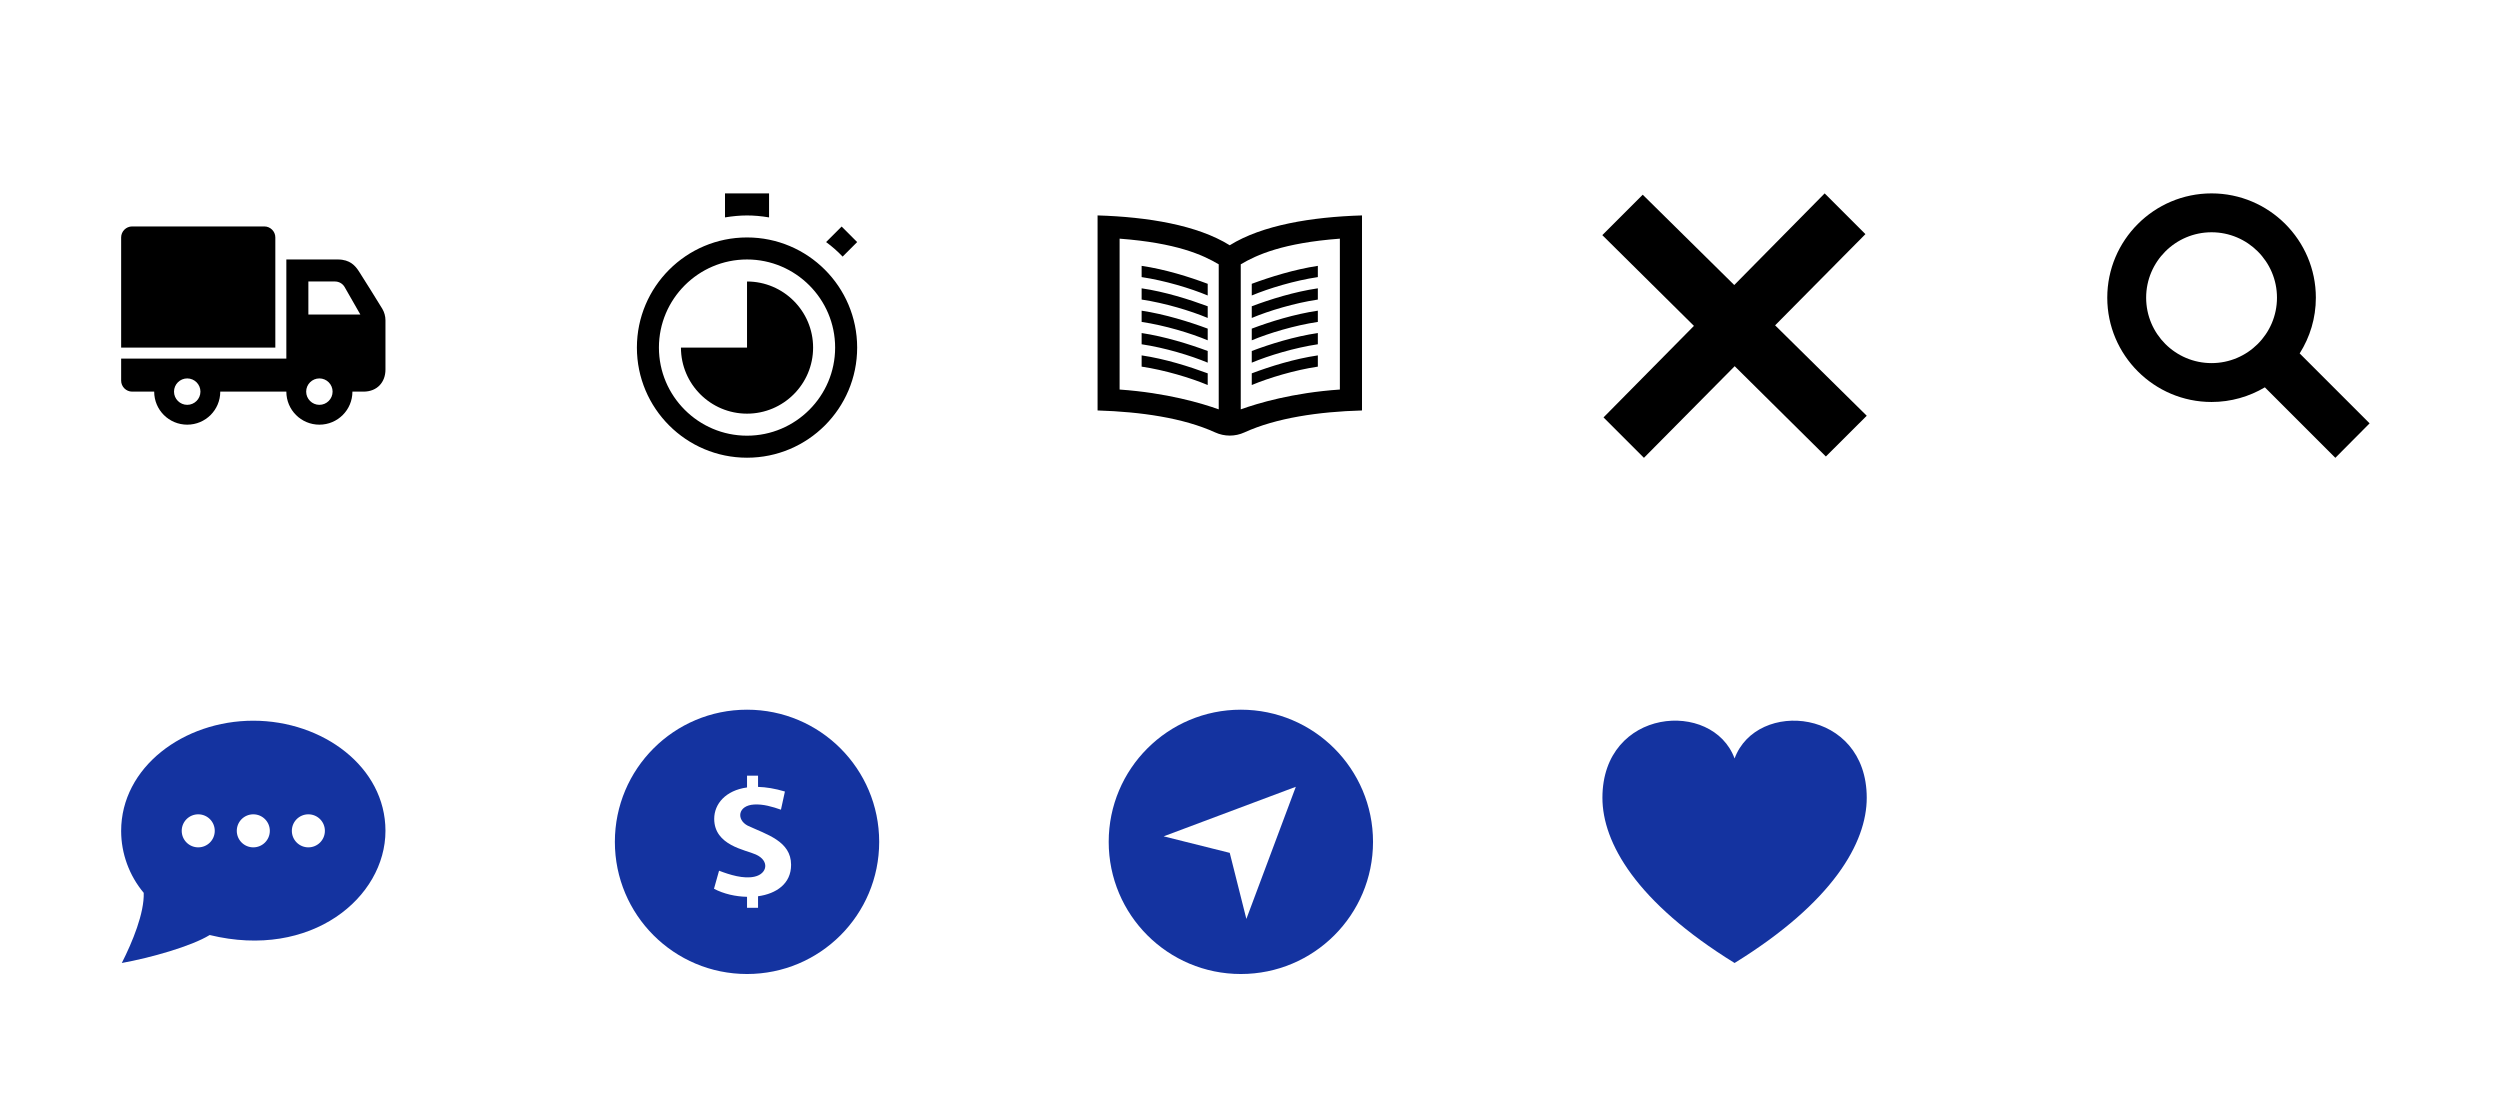
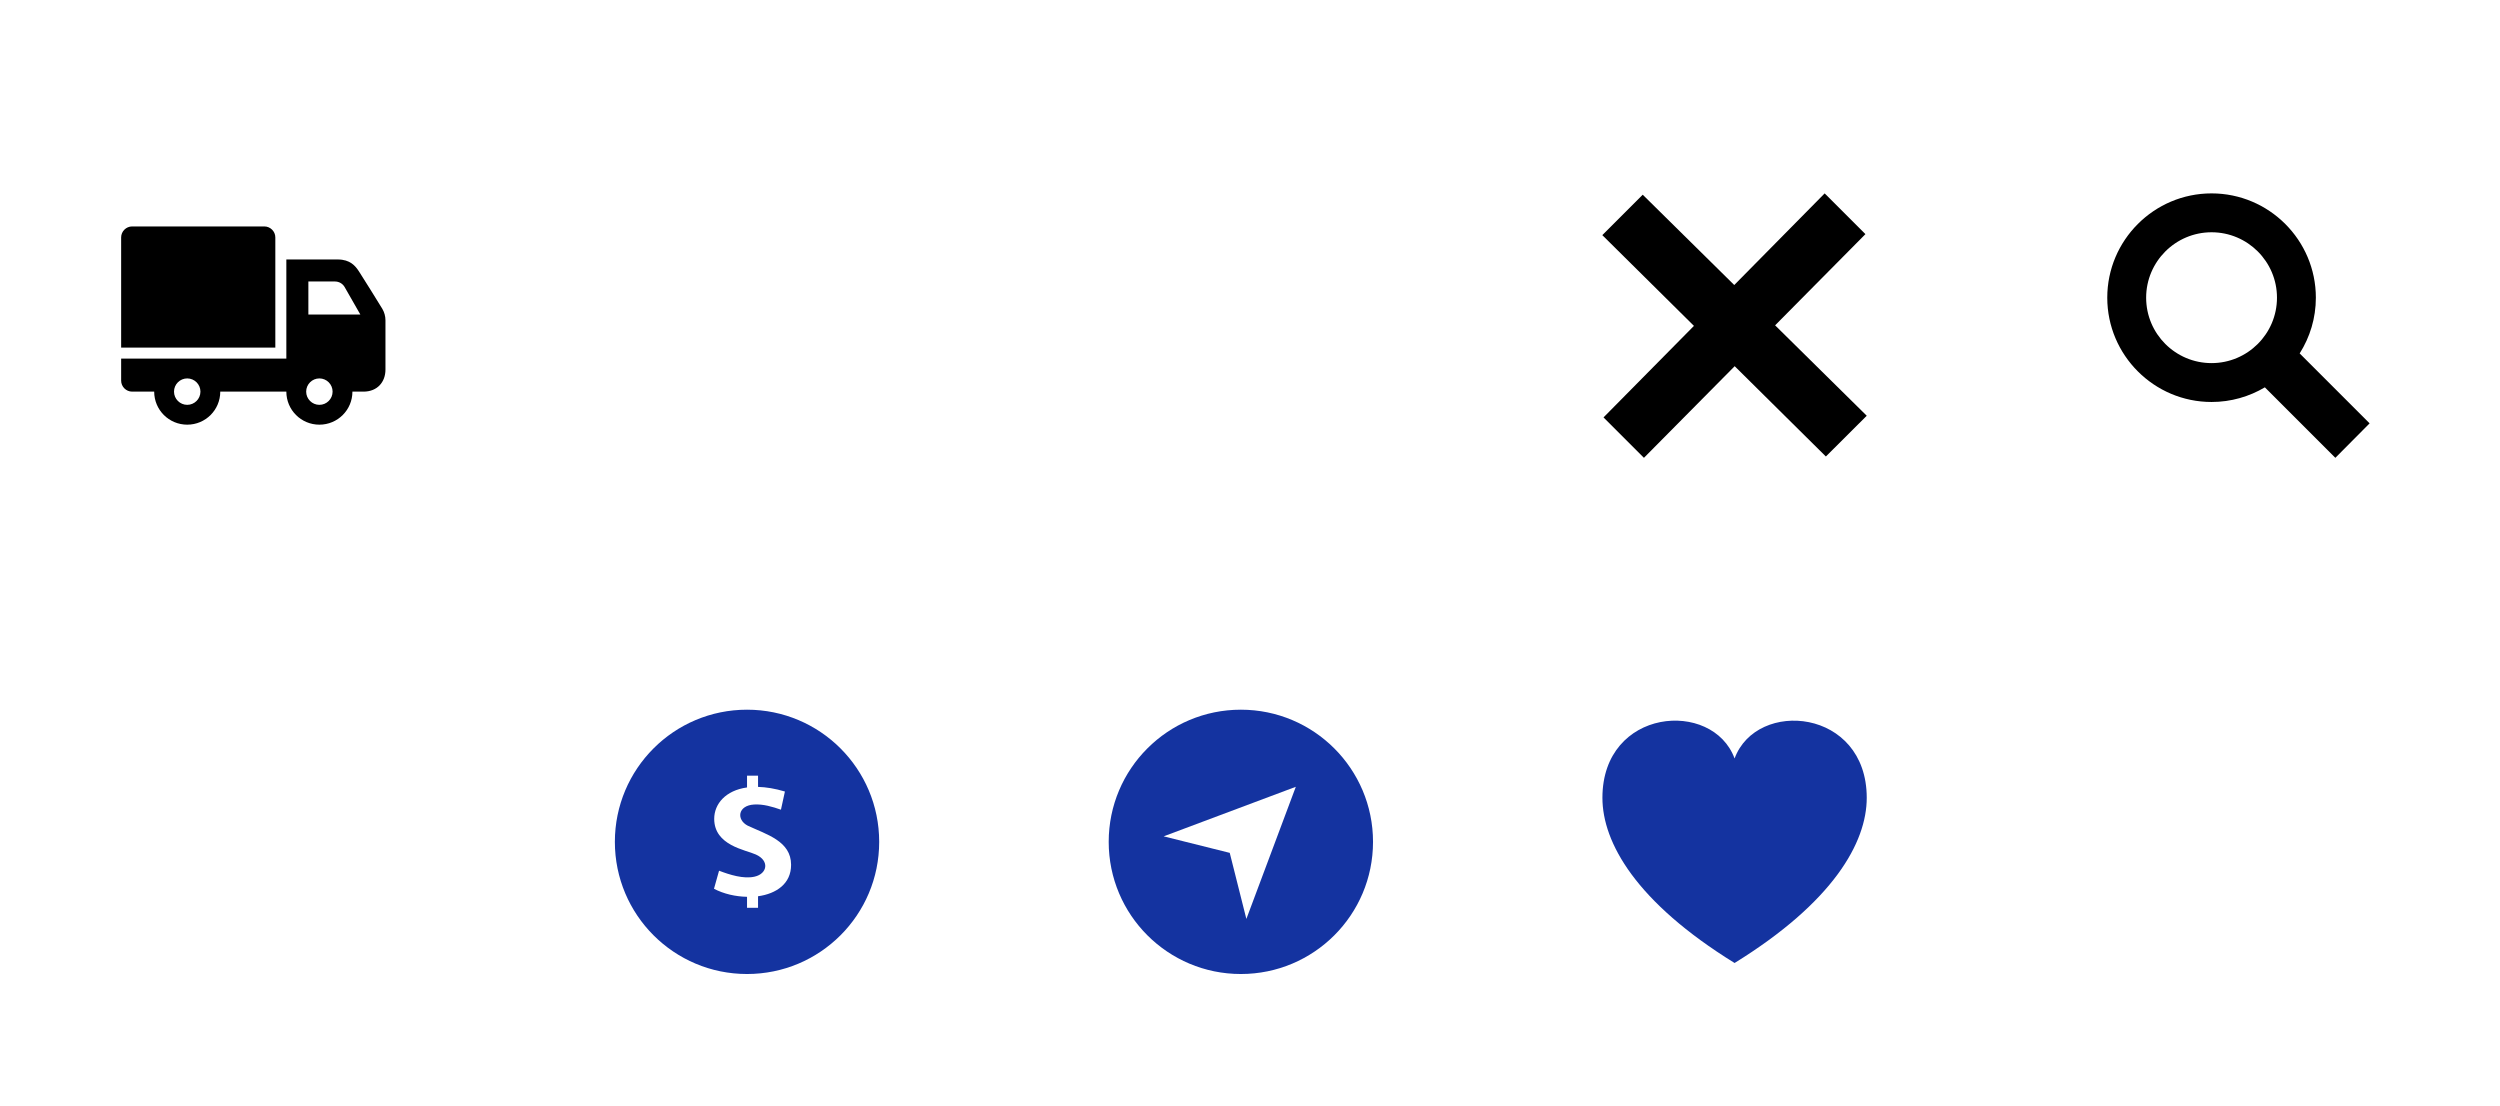
<svg xmlns="http://www.w3.org/2000/svg" version="1.1" id="Layer_1" x="0px" y="0px" viewBox="0 0 227 100.44" style="enable-background:new 0 0 227 100.44;" xml:space="preserve">
  <style type="text/css">
	.st0{fill:#1433A0;}
	.st1{fill-rule:evenodd;clip-rule:evenodd;}
</style>
-   <path class="st0" d="M23,65.44c-6.34,0-12,4.23-12,10.01c0,2.05,0.74,4.06,2.05,5.62c0.06,1.83-1.02,4.46-1.99,6.37  c2.6-0.47,6.3-1.51,7.98-2.54C28.27,87.15,35,81.49,35,75.44C35,69.63,29.3,65.44,23,65.44z M18,76.94c-0.83,0-1.5-0.67-1.5-1.5  s0.67-1.5,1.5-1.5s1.5,0.67,1.5,1.5S18.83,76.94,18,76.94z M23,76.94c-0.83,0-1.5-0.67-1.5-1.5s0.67-1.5,1.5-1.5s1.5,0.67,1.5,1.5  S23.83,76.94,23,76.94z M28,76.94c-0.83,0-1.5-0.67-1.5-1.5s0.67-1.5,1.5-1.5s1.5,0.67,1.5,1.5S28.83,76.94,28,76.94z" />
  <path class="st0" d="M67.83,64.44c-6.63,0-12,5.37-12,12s5.37,12,12,12s12-5.37,12-12S74.46,64.44,67.83,64.44z M68.83,81.38v1.05  h-1v-1c-1.04-0.02-2.11-0.26-3-0.73l0.46-1.64c0.96,0.37,2.23,0.77,3.23,0.54c1.15-0.26,1.38-1.44,0.11-2.01  c-0.93-0.43-3.78-0.81-3.78-3.24c0-1.36,1.04-2.58,2.98-2.85v-1.07h1v1.02c0.72,0.02,1.54,0.15,2.44,0.42l-0.36,1.65  c-0.77-0.27-1.62-0.52-2.44-0.47c-1.49,0.09-1.62,1.38-0.58,1.92c1.71,0.8,3.94,1.4,3.94,3.55C71.84,80.24,70.49,81.15,68.83,81.38z  " />
-   <path class="st0" d="M157.5,68.87c-1.99-5.4-12-4.6-12,3.57c0,4.07,3.06,9.48,12,15c8.94-5.52,12-10.93,12-15  C169.5,64.32,159.5,63.44,157.5,68.87z" />
+   <path class="st0" d="M157.5,68.87c-1.99-5.4-12-4.6-12,3.57c0,4.07,3.06,9.48,12,15c8.94-5.52,12-10.93,12-15  C169.5,64.32,159.5,63.44,157.5,68.87" />
  <path class="st0" d="M112.67,64.44c-6.63,0-12,5.37-12,12s5.37,12,12,12s12-5.37,12-12S119.29,64.44,112.67,64.44z M113.17,83.44  l-1.51-6l-6-1.5l12-4.5L113.17,83.44z" />
  <path class="st1" d="M14,35.56h-2c-0.55,0-1-0.45-1-1v-2h15v-9h4.67c1.12,0,1.6,0.58,1.94,1.11c0.59,0.94,1.54,2.43,2.11,3.38  C34.9,28.36,35,28.72,35,29.08v4.48c0,1.12-0.73,2-2,2h-1c0,1.66-1.34,3-3,3s-3-1.34-3-3h-6c0,1.66-1.34,3-3,3S14,37.22,14,35.56z   M17,34.36c0.66,0,1.2,0.54,1.2,1.2c0,0.66-0.54,1.2-1.2,1.2c-0.66,0-1.2-0.54-1.2-1.2C15.8,34.9,16.34,34.36,17,34.36z M29,34.36  c0.66,0,1.2,0.54,1.2,1.2c0,0.66-0.54,1.2-1.2,1.2s-1.2-0.54-1.2-1.2C27.8,34.9,28.34,34.36,29,34.36z M25,31.56H11v-10  c0-0.55,0.45-1,1-1h12c0.55,0,1,0.45,1,1V31.56z M28,25.56v3h4.72l-1.43-2.5c-0.18-0.31-0.51-0.5-0.87-0.5H28z" />
-   <path d="M61.83,31.56h6v-6c3.31,0,6,2.69,6,6s-2.69,6-6,6S61.83,34.87,61.83,31.56z M77.83,31.56c0,5.52-4.48,10-10,10  s-10-4.48-10-10s4.48-10,10-10S77.83,26.04,77.83,31.56z M75.83,31.56c0-4.41-3.59-8-8-8s-8,3.59-8,8s3.59,8,8,8  S75.83,35.97,75.83,31.56z M69.83,19.74v-2.18h-4v2.18C67.24,19.51,68.39,19.5,69.83,19.74z M76.51,23.3l1.32-1.32l-1.41-1.41  l-1.41,1.41C75.54,22.37,76.05,22.81,76.51,23.3z" />
-   <path d="M111.66,22.27c-2.94-1.83-7.42-2.57-12-2.71v17.71c3.94,0.12,7.79,0.68,10.67,1.99c0.85,0.39,1.82,0.39,2.67,0  c2.87-1.31,6.73-1.88,10.67-1.99V19.56C119.08,19.7,114.6,20.44,111.66,22.27z M101.66,35.37v-13.7c5.16,0.39,7.53,1.46,9,2.33  v13.17C109.13,36.62,105.94,35.67,101.66,35.37z M121.66,35.37c-4.28,0.29-7.47,1.25-9,1.8V24c1.45-0.86,3.83-1.94,9-2.33V35.37z   M119.66,25.16c-2.09,0.31-4.45,1.02-6,1.67v-1.06c1.67-0.62,3.88-1.31,6-1.63V25.16z M119.66,28.21c-2.12,0.31-4.33,1-6,1.63v1.06  c1.55-0.65,3.91-1.36,6-1.67V28.21z M119.66,26.18c-2.12,0.31-4.33,1-6,1.63v1.06c1.55-0.65,3.91-1.36,6-1.67V26.18z M119.66,32.27  c-2.12,0.31-4.33,1-6,1.63v1.06c1.55-0.65,3.91-1.36,6-1.67V32.27z M119.66,30.24c-2.12,0.31-4.33,1-6,1.63v1.06  c1.55-0.65,3.91-1.36,6-1.67V30.24z M103.66,24.14c2.12,0.31,4.33,1,6,1.63v1.06c-1.55-0.65-3.91-1.36-6-1.67V24.14z M103.66,29.23  c2.09,0.31,4.45,1.02,6,1.67v-1.06c-1.67-0.62-3.88-1.31-6-1.63V29.23z M103.66,27.2c2.09,0.31,4.45,1.02,6,1.67v-1.06  c-1.67-0.62-3.88-1.32-6-1.63V27.2z M103.66,33.29c2.09,0.31,4.45,1.02,6,1.67V33.9c-1.67-0.62-3.88-1.32-6-1.63V33.29z   M103.66,31.26c2.09,0.31,4.45,1.02,6,1.67v-1.06c-1.67-0.62-3.88-1.31-6-1.63V31.26z" />
  <path d="M169.5,37.75l-8.32-8.21l8.2-8.28l-3.7-3.7l-8.21,8.32l-8.31-8.2l-3.67,3.67l8.32,8.24l-8.21,8.31l3.67,3.67l8.24-8.32  l8.28,8.2L169.5,37.75z" />
  <path d="M215.16,38.44l-6.35-6.35c0.93-1.47,1.47-3.2,1.47-5.06c0-5.22-4.25-9.47-9.47-9.47c-5.22,0-9.47,4.25-9.47,9.47  c0,5.22,4.25,9.47,9.47,9.47c1.77,0,3.42-0.49,4.84-1.33l6.4,6.4L215.16,38.44z M194.87,27.03c0-3.27,2.66-5.94,5.94-5.94  c3.27,0,5.94,2.66,5.94,5.94c0,3.28-2.67,5.94-5.94,5.94C197.53,32.97,194.87,30.31,194.87,27.03z" />
</svg>